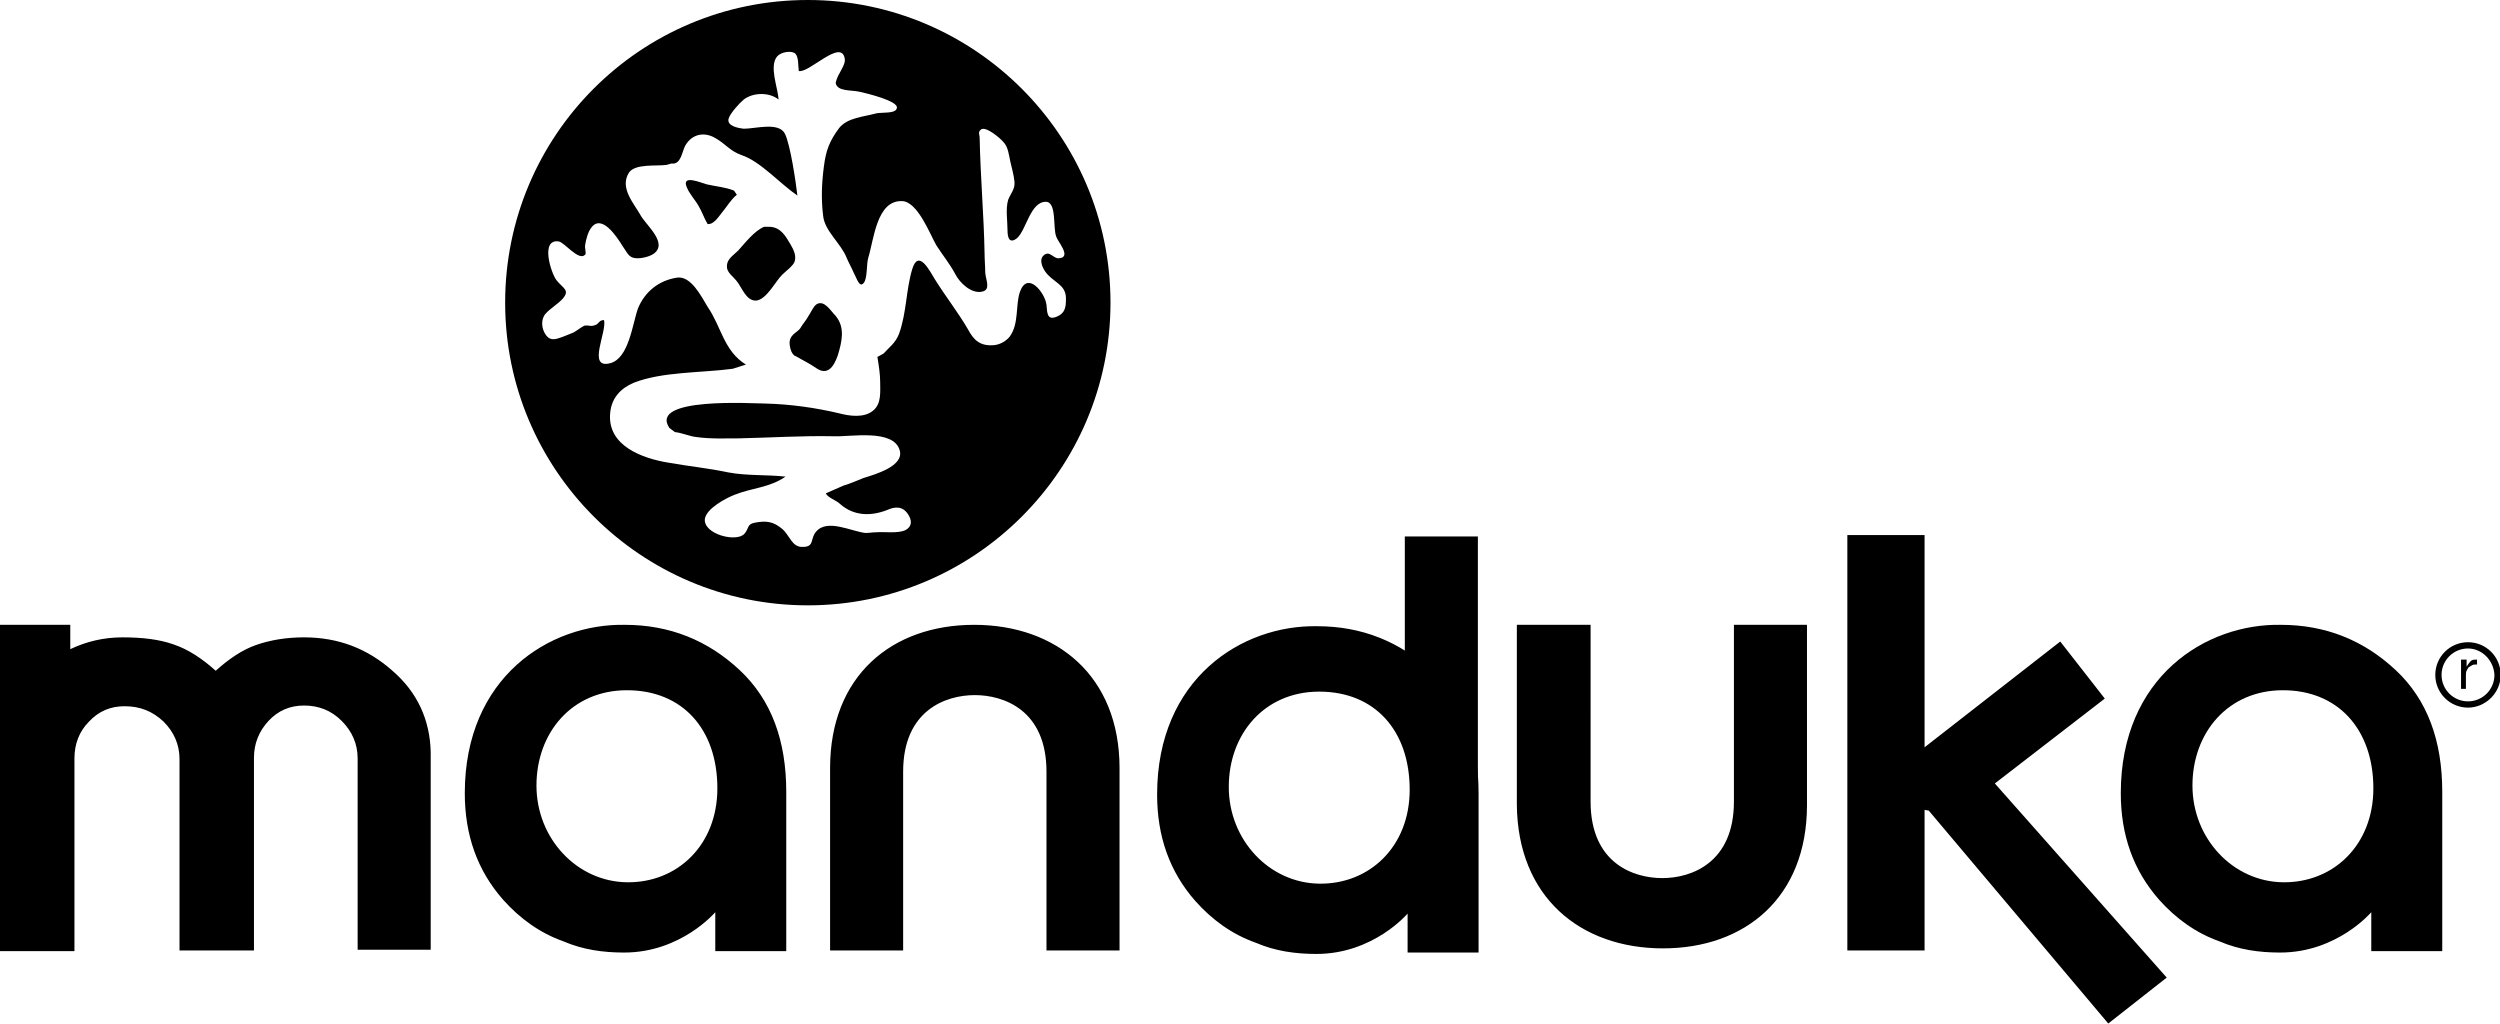
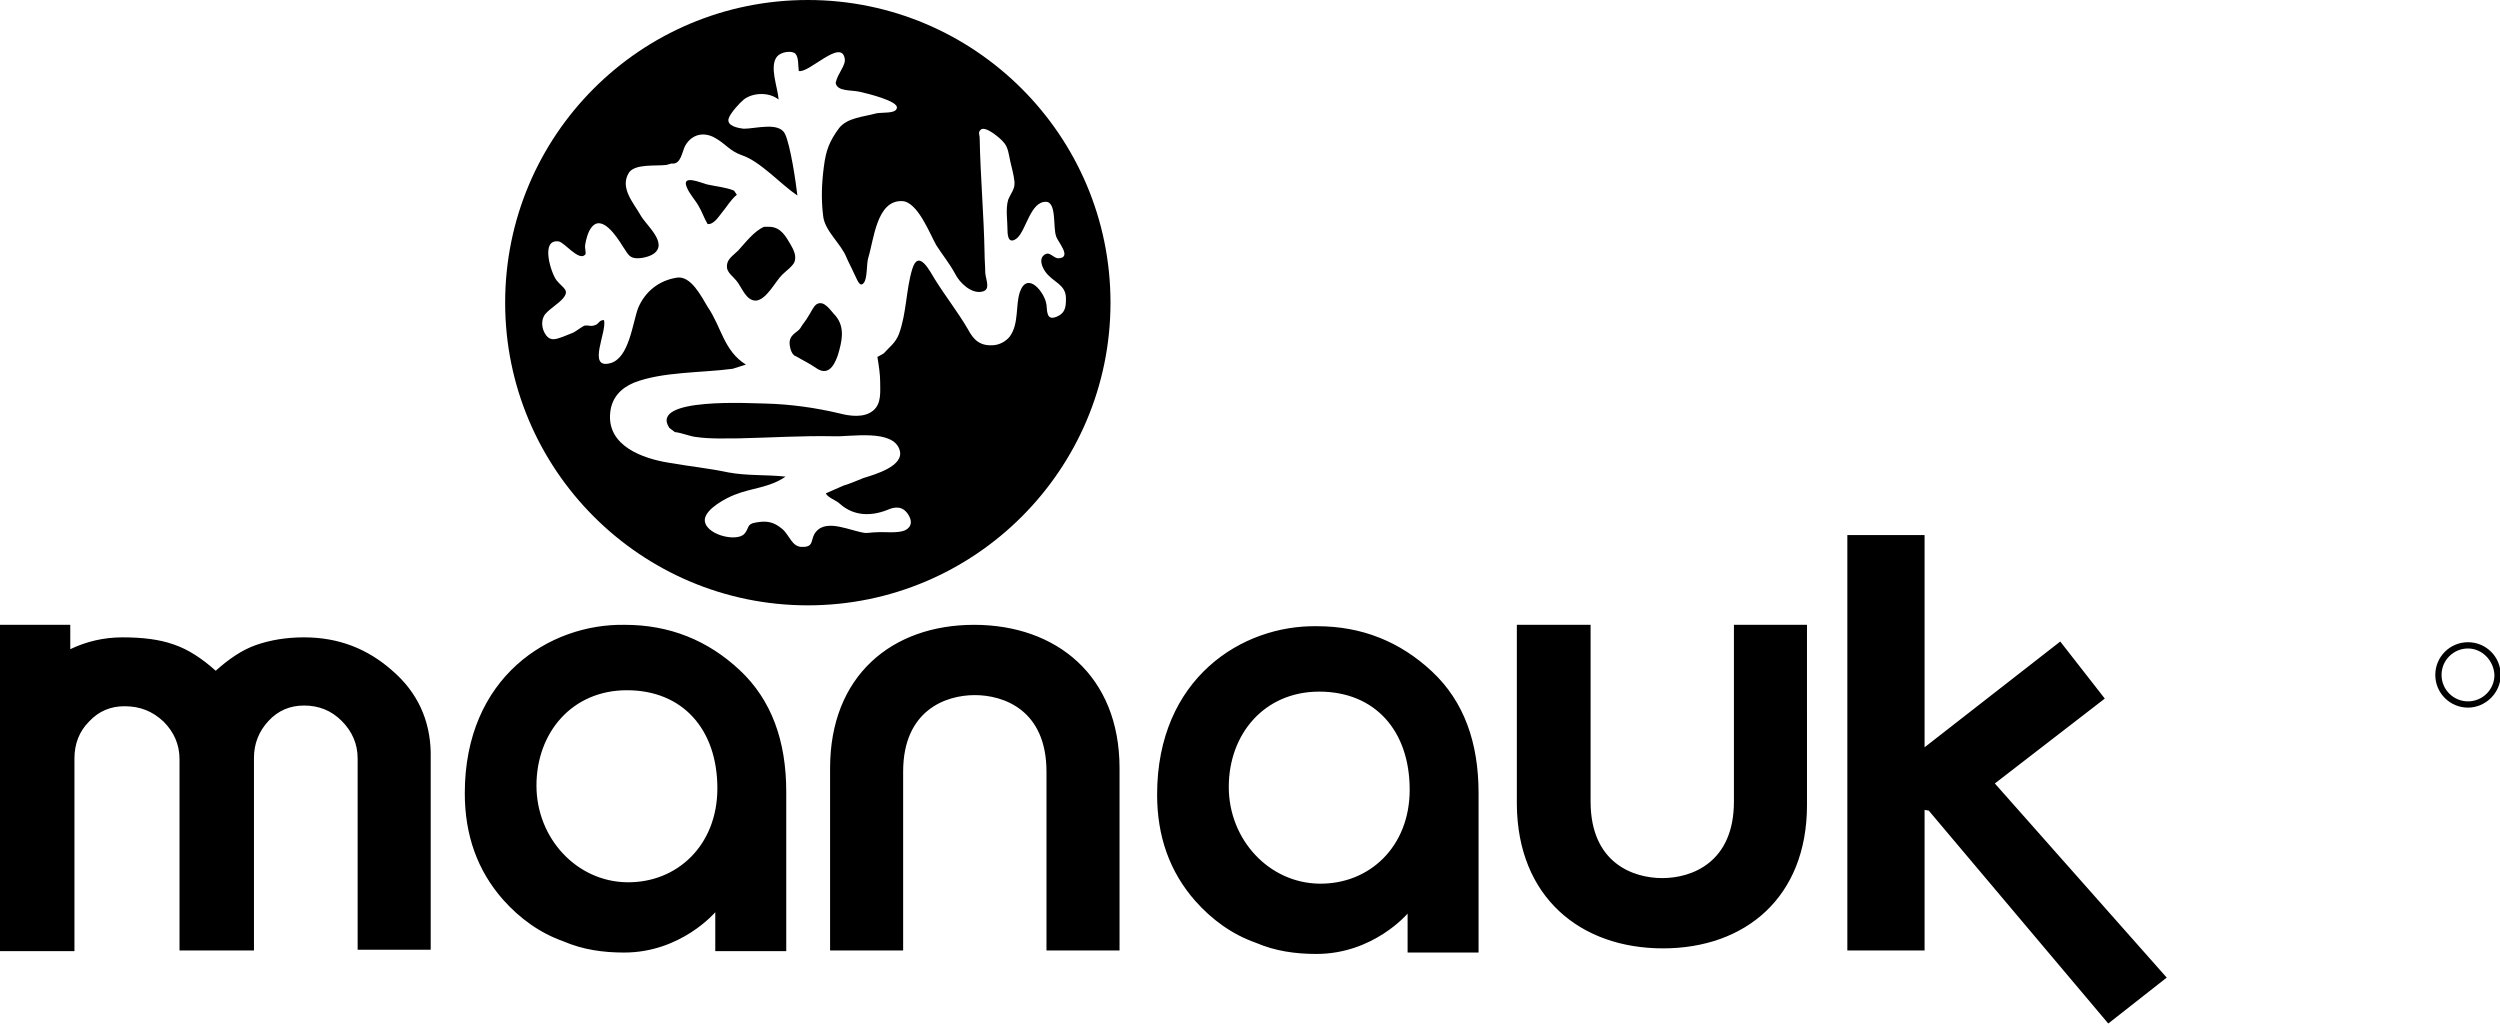
<svg xmlns="http://www.w3.org/2000/svg" viewBox="0 0 359.3 147.1">
  <path d="M105.9 28c-.8.6-1.5 1.8-2.1 2.5-.5.6-1.2 1.8-2.1 1.7-.5-.8-.8-1.8-1.3-2.6-.5-.9-1.3-1.7-1.7-2.7-.8-1.9 2.1-.6 2.9-.4 1.3.3 2.7.4 3.9.9l.4.6zm10.3 17.4c.3-.4.7-1.4 1.2-1.7 1.1-.6 2 1 2.7 1.7 1.4 1.7.9 3.7.3 5.7-.6 1.7-1.5 2.9-3.1 1.8-1-.7-1.9-1.1-2.9-1.7 0 0-.7-.1-.9-1.6-.2-1.5 1.1-1.8 1.5-2.4.4-.7.9-1.2 1.2-1.8M106.1 36c1-1.1 2.3-2.8 3.7-3.4h.9c1.5.1 2.2 1.3 2.9 2.5.4.7.9 1.6.6 2.5-.2.6-1.3 1.4-1.8 1.9-1 1-2.2 3.5-3.7 3.7-1.5.1-2.1-2-2.9-2.9-.5-.6-1.1-1-1.3-1.7-.2-1.3.8-1.8 1.6-2.6m15.3-27.6c-.5-2.9-5.2 2.2-6.6 1.8-.1-.7 0-2-.5-2.5-.6-.5-2.1-.2-2.6.4-1.2 1.4.1 4.5.2 6.2-1.4-1.1-3.7-1-5 0-.6.5-2 2-2.2 2.8-.2 1 1.3 1.3 2.2 1.4 1.7 0 5-1 5.9.7.8 1.6 1.6 7.1 1.8 8.9-2.5-1.7-5.3-4.9-8-5.8-1.7-.6-2.3-1.6-3.7-2.4-1.6-1-3.4-.7-4.4 1-.5.9-.6 2.8-2 2.6l-.7.2c-1.5.2-4.5-.2-5.4 1.1-1.4 2.2.7 4.4 1.7 6.2.8 1.4 4 4 1.8 5.5-.6.4-1.8.7-2.6.6-1-.1-1.2-.9-1.8-1.7-.8-1.3-3-4.7-4.5-2.7-.5.6-.8 1.8-.9 2.5-.1.4.2 1.2 0 1.4-.9 1-3-1.8-3.8-1.9-2.7-.4-1.1 4.6-.3 5.6 1 1.2 1.9 1.4.9 2.6-.7.8-1.8 1.4-2.5 2.2-.7.8-.6 2.2.1 3.1.7.9 1.5.5 2.4.2l1.5-.6c.4-.2 1.3-.9 1.6-1 .8-.1.8.2 1.6-.1.5-.2.5-.7 1.2-.7.5 1.6-2.5 7.1.9 6.2 2.7-.7 3.2-5.7 4-7.9 1-2.4 3-4 5.6-4.4 2-.3 3.5 2.7 4.4 4.2 2 2.9 2.3 6.3 5.5 8.3l-1.9.6c-4.5.6-10.1.4-14.2 2-1.9.8-3.2 2.2-3.4 4.3-.5 4.8 4.7 6.6 8.4 7.2 2.8.5 5.8.8 8.6 1.4 2.7.5 5.5.3 8.2.6-2.3 1.6-4.8 1.6-7.3 2.6-1.3.5-4.1 2-4.3 3.5-.2 2.2 4.6 3.4 5.7 2.1.7-.8.3-1.4 1.6-1.6 1.6-.3 2.6-.1 3.8.9 1.1.9 1.4 2.7 3 2.6 1.7 0 1-1.2 1.9-2.2 1.6-1.9 5.1 0 7.1.2.5 0 1-.1 1.5-.1 1.2-.1 3.1.2 4.2-.3 1-.5 1-1.4.4-2.3-.8-1.2-1.9-1.1-3-.6-2.3.9-4.8.9-6.8-.9-.5-.5-1.8-.9-2-1.5l2.5-1.1c1-.3 1.9-.7 2.9-1.1 1.6-.5 5.9-1.7 5.2-4-.9-3.1-7.1-1.9-9.4-2-4.6-.1-9.1.2-13.7.3-2.1 0-4.1.1-6.2-.2-.9-.1-2-.6-3-.7l-.8-.6c-3-4.5 12.1-3.5 13.9-3.5 3.6.1 7.1.6 10.5 1.4 1.5.4 3.6.7 4.9-.4 1.2-1 1-2.7 1-4.1 0-1.1-.2-2.4-.4-3.6l.9-.5c.8-.9 1.7-1.5 2.2-2.8 1.1-3 1-6.3 1.9-9.3.9-3 2.5.2 3.3 1.5 1.5 2.4 3.3 4.7 4.7 7.1.8 1.5 1.7 2.5 3.8 2.3.9-.1 1.7-.6 2.2-1.2 1.4-1.9.8-4.5 1.5-6.5 1.1-3 3.6.2 3.8 1.9.1 1.2.1 2.3 1.5 1.7 1.2-.5 1.3-1.4 1.3-2.6 0-2.1-1.9-2.3-3-3.9-.4-.6-.9-1.7-.2-2.3.9-.8 1.4.6 2.3.4 1.7-.2-.3-2.4-.5-3.1-.5-1.3.1-5-1.5-5-2.2 0-2.8 4-4.1 5.2-1.1.9-1.4 0-1.4-1.1 0-1.4-.3-3.1.1-4.4.4-1 1-1.5.9-2.6-.1-1-.4-2-.6-2.9-.2-.9-.3-2.1-1-2.8-.4-.5-2.5-2.3-3.2-1.8-.5.4-.2.7-.2 1.3.1 5.4.6 11 .7 16.4 0 1 .1 2 .1 2.9.1 1.1.8 2.4-.4 2.7-1.6.4-3.3-1.3-3.9-2.5-.8-1.5-1.8-2.7-2.7-4.1-.9-1.5-2.7-6.4-5-6.4-3.6-.1-4 5.5-4.8 8.1-.3.9-.1 3.1-.7 3.7-.6.7-1-.8-1.4-1.5-.3-.7-.7-1.4-1-2.1-.8-2.1-3.2-3.9-3.4-6.1-.3-2.4-.2-4.7.1-7 .3-2.4.8-3.7 2.2-5.6 1.2-1.5 3.5-1.6 5.3-2.1.8-.2 2.9.1 3-.8.2-1-4.4-2.1-5.3-2.3-1.2-.3-3.3 0-3.5-1.3.3-1.4 1.5-2.5 1.3-3.5M116.1 0c24 0 43.5 19.5 43.5 43.5S140.1 87 116.1 87 72.6 67.5 72.6 43.5 92 0 116.1 0M56.4 96.4c-3.6-3.2-7.8-4.8-12.7-4.8-2.6 0-4.9.4-6.9 1.1-2 .7-3.9 2-5.8 3.7-2-1.8-4-3.1-6.1-3.8-2-.7-4.4-1-7.3-1-2.7 0-5.2.6-7.5 1.7v-3.5H0v46.9h10.7V109c0-2.1.7-3.9 2.1-5.3 1.4-1.5 3.1-2.2 5.1-2.2 2.2 0 4 .7 5.6 2.2 1.5 1.5 2.3 3.3 2.3 5.4v27.5h10.7v-27.7c0-2 .7-3.8 2.1-5.3 1.4-1.5 3.1-2.2 5.1-2.2 2.1 0 3.9.7 5.4 2.2 1.5 1.5 2.3 3.3 2.3 5.4v27.5h10.5v-28.4c-.1-4.6-1.9-8.6-5.5-11.7M265.5 136.6V76.9h11.1v30.5l19.5-15.2 6.4 8.2-15.8 12.2 24.7 27.9-8.4 6.6-25.8-30.6-.6-.1v20.2zM239 136.3c11.8 0 20.7-7.3 20.7-20.6V89.8h-10.5v25.4c0 8.8-6.1 11-10.3 11-4.1 0-10.3-2.1-10.3-11V89.8H218v25.8c.1 13.4 9.2 20.7 21 20.7M140 89.8c-11.8 0-20.7 7.3-20.7 20.6v26.2h10.5v-25.7c0-8.8 6.1-11 10.3-11 4.1 0 10.3 2.1 10.3 11v25.7h10.5v-26.2c0-13.3-9.1-20.6-20.9-20.6M103.1 113.3c0 8.2-5.8 13.6-13 13.5-7.2-.1-13-6.3-13-13.9 0-7.6 5.1-13.7 13-13.7 8 0 13 5.6 13 14.1m-36.3.7c0 6 1.8 11.1 5.5 15.3 2.4 2.7 5.3 4.8 8.7 6 2.8 1.2 5.7 1.6 8.7 1.6 8.2 0 13.1-5.8 13.1-5.8v5.6H113v-22.9c0-7.3-2.1-13.2-6.7-17.5-4.6-4.3-10.1-6.5-16.5-6.5-10.8-.2-23 7.5-23 24.2M202.6 113.5c0 8.2-5.8 13.6-13 13.5-7.2-.1-13-6.3-13-13.9 0-7.6 5.1-13.7 13-13.7 8 0 13 5.6 13 14.1m-36.3.7c0 6 1.8 11.1 5.5 15.3 2.4 2.7 5.3 4.8 8.7 6 2.8 1.2 5.7 1.6 8.7 1.6 8.2 0 13.1-5.8 13.1-5.8v5.6h10.2V114c0-7.3-2.1-13.2-6.7-17.5-4.6-4.3-10.1-6.5-16.5-6.5-10.8-.2-23 7.5-23 24.2" />
-   <path d="M341.1 113.3c0 8.2-5.8 13.6-13 13.5-7.2-.1-13-6.3-13-13.9 0-7.6 5.1-13.7 13-13.7s13 5.6 13 14.1m-36.3.7c0 6 1.8 11.1 5.5 15.3 2.4 2.7 5.3 4.8 8.7 6 2.8 1.2 5.7 1.6 8.7 1.6 8.2 0 13.1-5.8 13.1-5.8v5.6H351v-22.9c0-7.3-2.1-13.2-6.7-17.5-4.6-4.3-10.1-6.5-16.5-6.5-10.8-.2-23 7.5-23 24.2M212.4 136.7V77.1h-10.5v16.6M354.5 94.9v.9c.2-.3.4-.6.6-.8.2-.2.5-.2.9-.2v.7c-.3 0-.5 0-.7.1-.2.1-.3.2-.5.3-.1.1-.2.3-.3.5-.1.2-.1.4-.1.7V99h-.7v-4.2h.8z" />
  <path d="M354.7 101.7c-2.6 0-4.7-2.1-4.7-4.7s2.1-4.7 4.7-4.7 4.7 2.1 4.7 4.7-2.2 4.7-4.7 4.7zm0-8.5c-2.1 0-3.8 1.7-3.8 3.8 0 2.1 1.7 3.8 3.8 3.8 2.1 0 3.8-1.7 3.8-3.8-.1-2.1-1.8-3.8-3.8-3.8z" />
</svg>